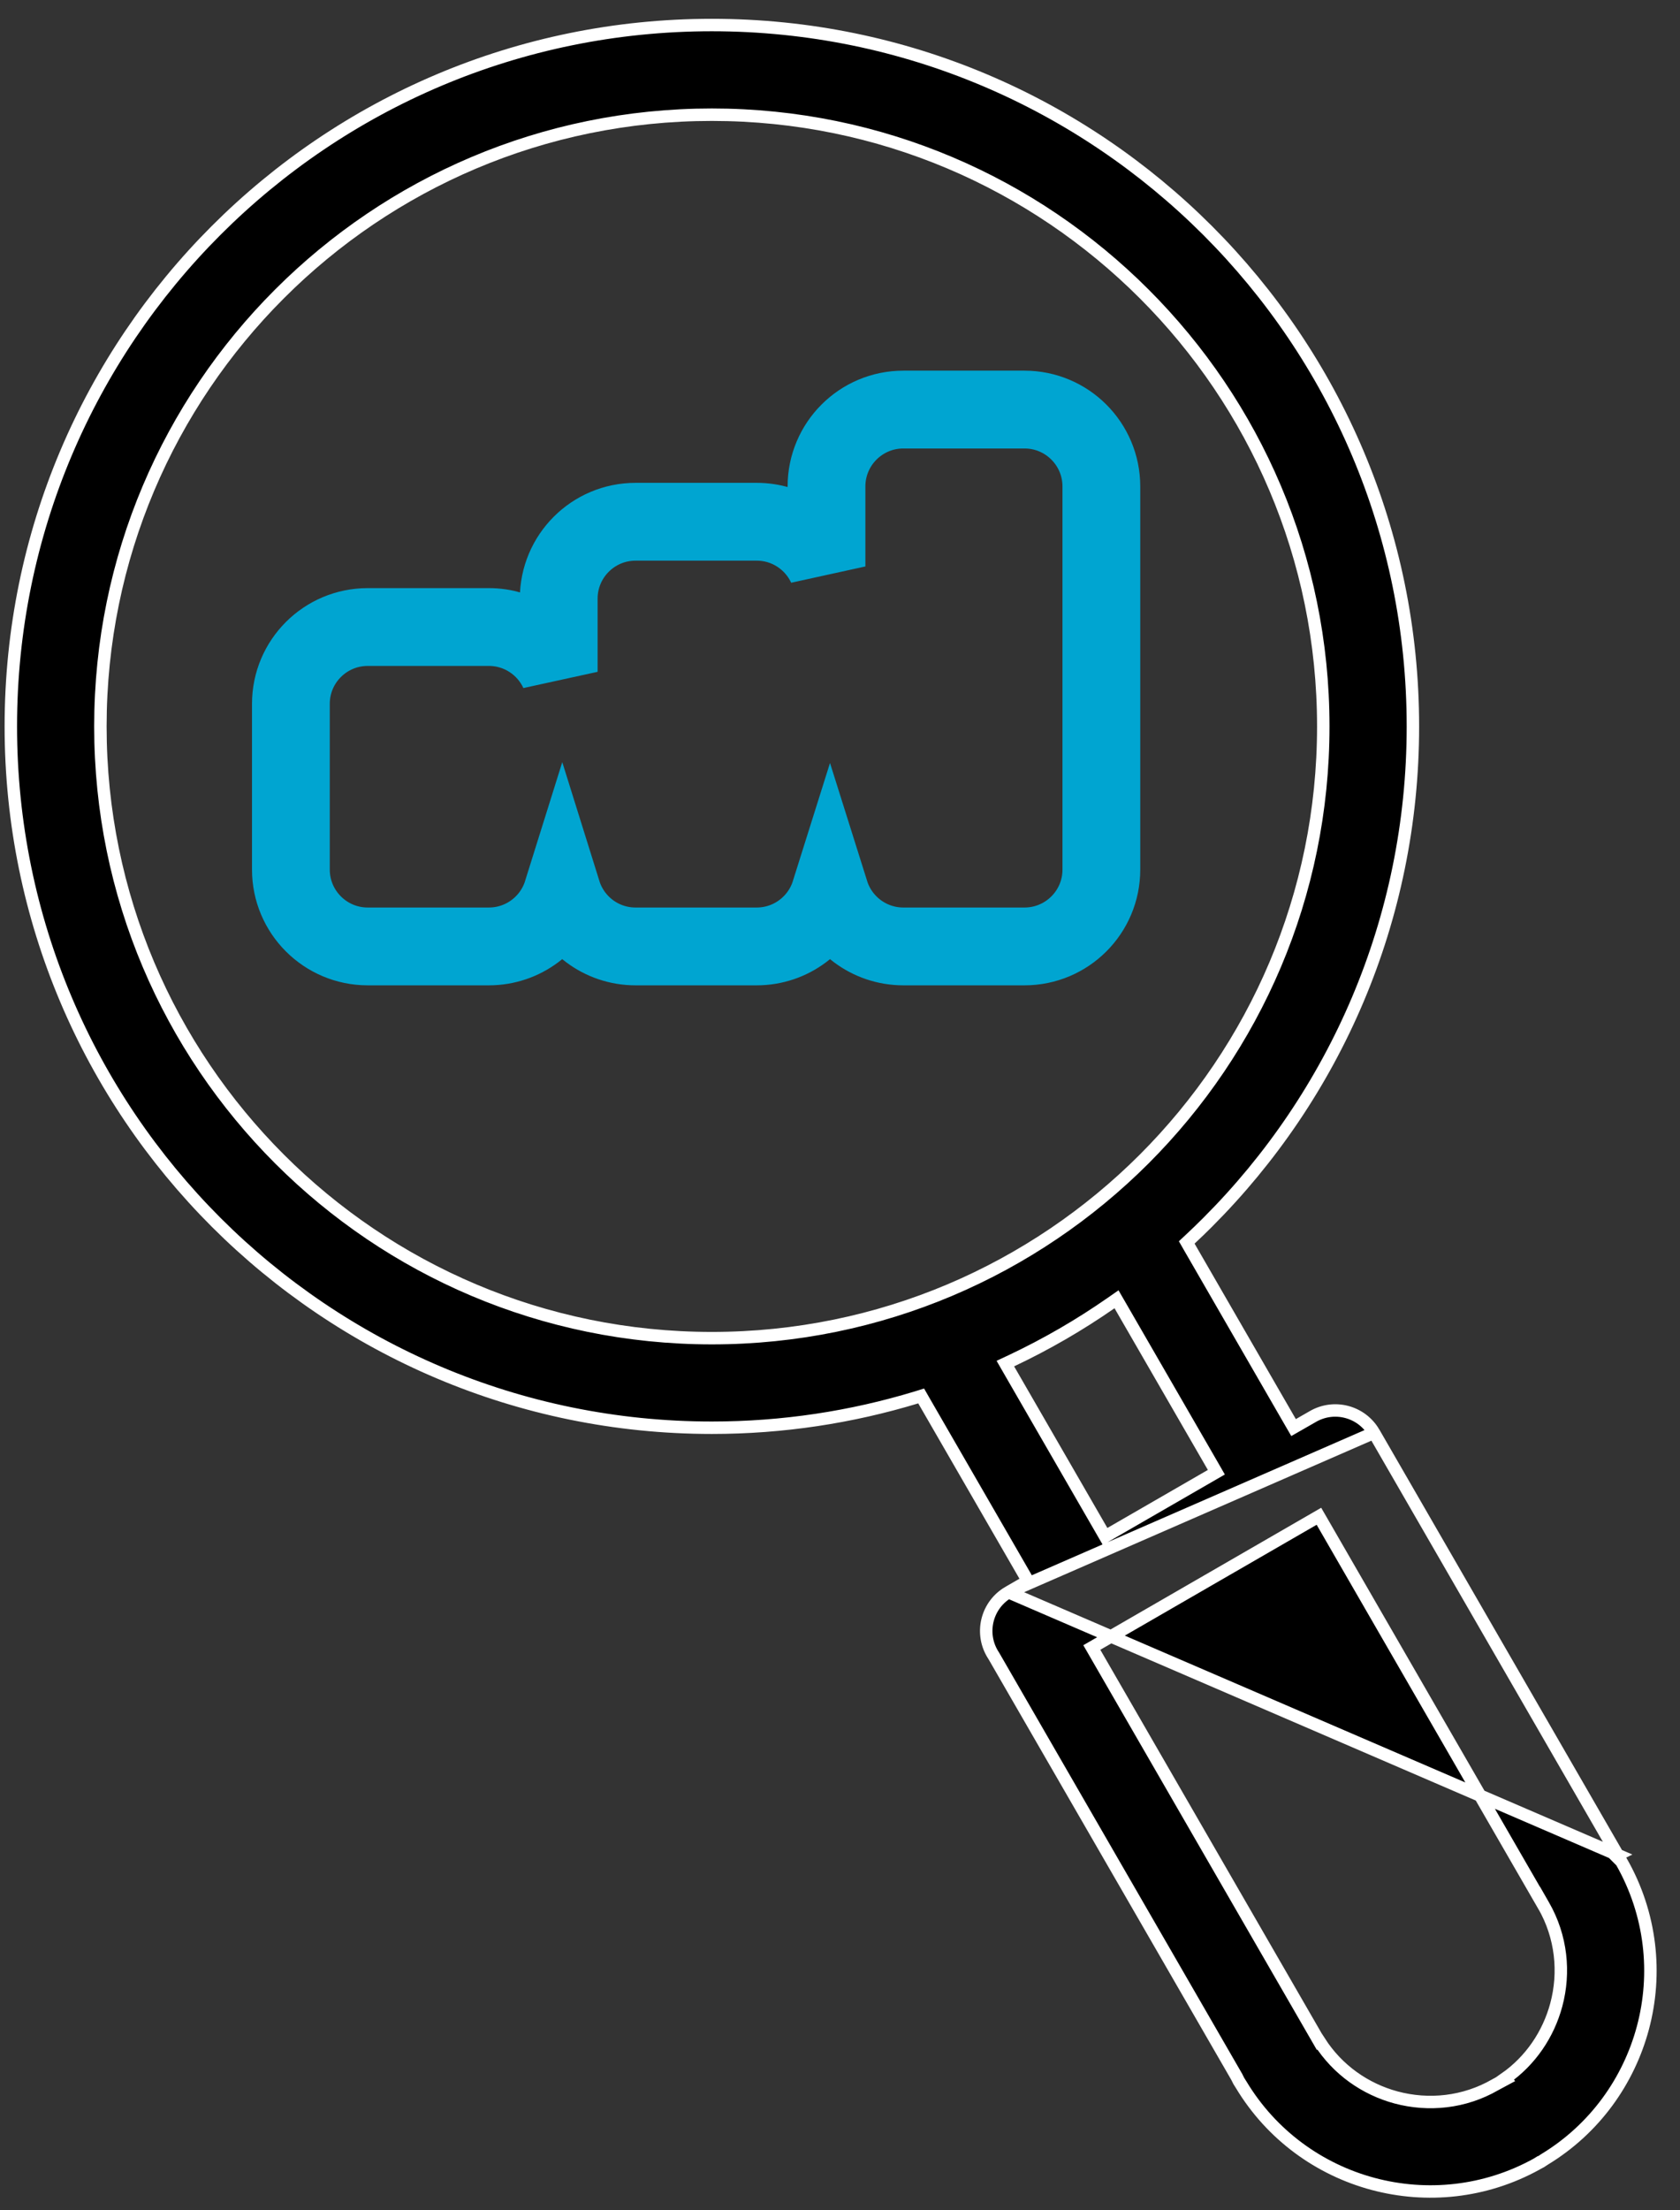
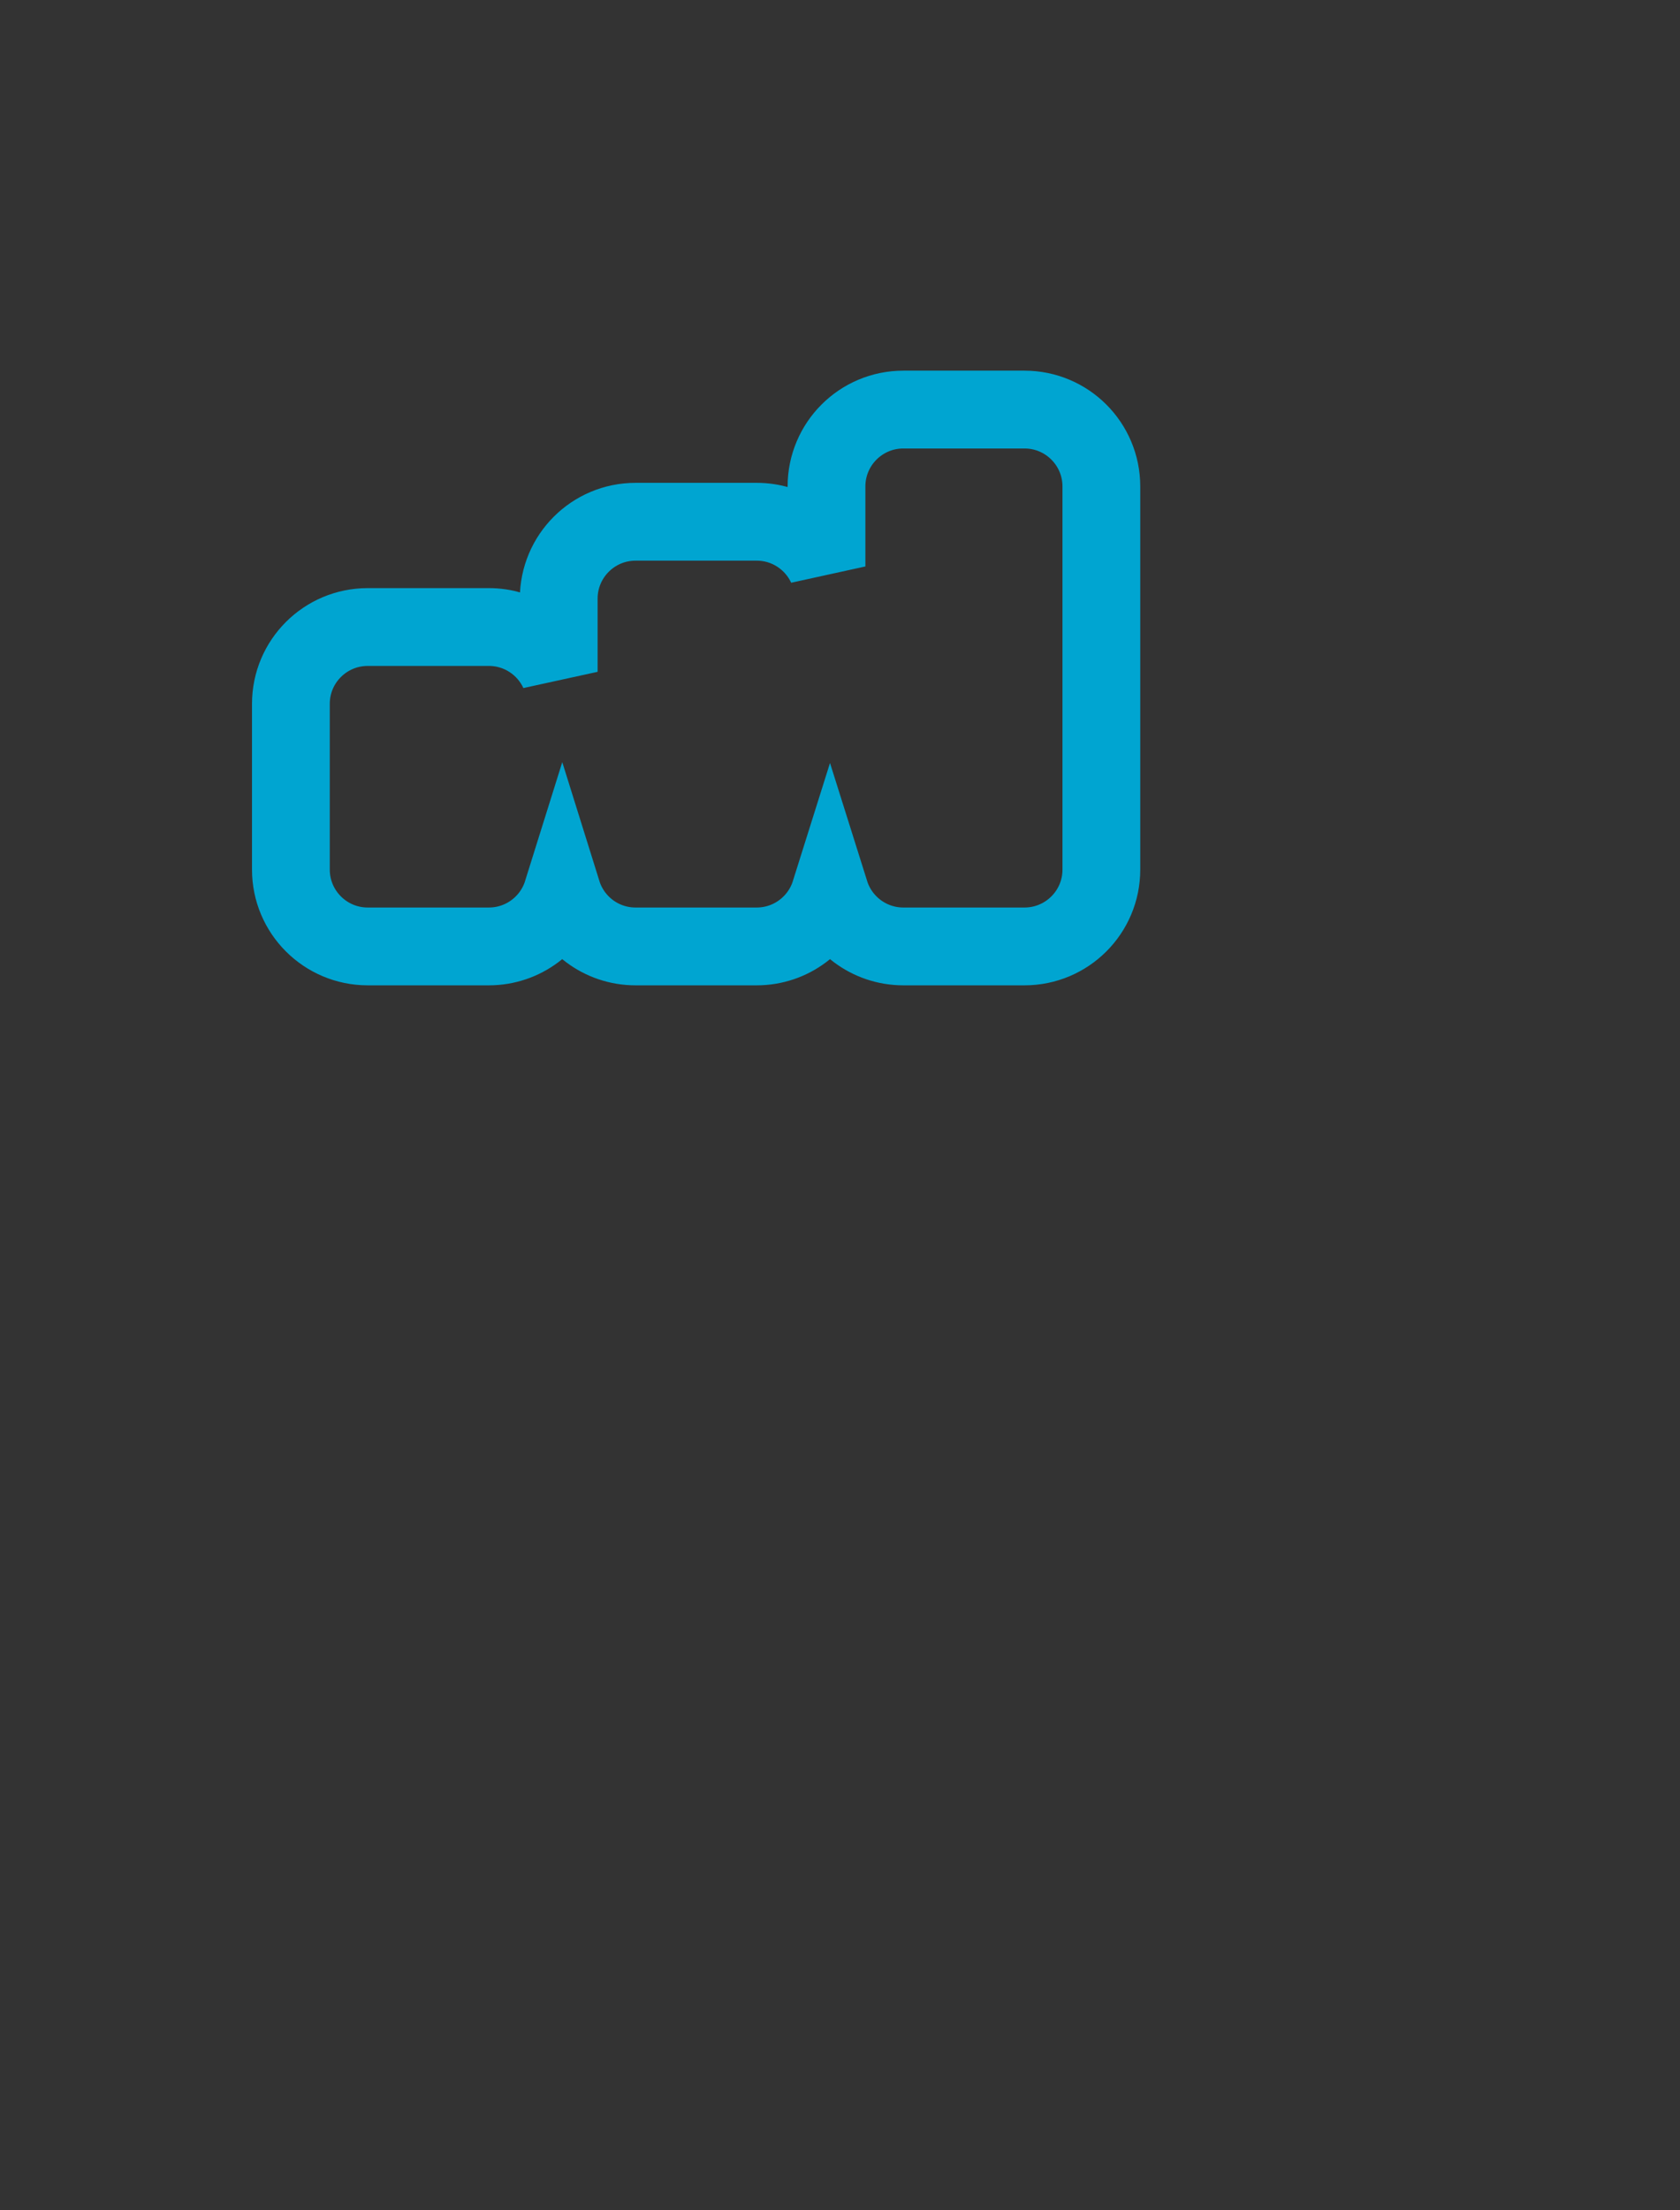
<svg xmlns="http://www.w3.org/2000/svg" width="54" height="71" viewBox="0 0 54 71" fill="none">
  <rect x="0" y="0" width="54" height="71" fill="#333333" stroke="none" />
-   <path d="M51.995 59.592L44.165 46.03L51.995 59.592ZM51.995 59.592L51.933 59.623L52.115 59.805C53.079 61.49 53.273 63.412 52.806 65.153C52.349 66.852 51.266 68.388 49.653 69.369L49.647 69.373L49.64 69.377C49.566 69.431 49.486 69.478 49.404 69.519L49.403 69.518L49.395 69.523C47.732 70.442 45.848 70.62 44.134 70.161L44.134 70.161C42.419 69.702 40.873 68.602 39.893 66.972L39.893 66.972L39.887 66.963C39.838 66.891 39.796 66.818 39.763 66.744L39.759 66.734L39.754 66.725L31.947 53.203L31.947 53.203L31.943 53.197L31.892 53.114C31.497 52.428 31.73 51.551 32.416 51.153L51.995 59.592ZM49.483 60.992L42.494 48.885L42.394 48.712L42.221 48.812L35.267 52.828L35.094 52.928L35.194 53.101L42.311 65.429L42.405 65.592L42.413 65.588C42.996 66.501 43.889 67.119 44.875 67.384L44.875 67.384C45.919 67.663 47.066 67.551 48.065 66.974C48.066 66.973 48.067 66.973 48.068 66.972L48.142 66.932L48.378 66.805L48.361 66.787C49.2 66.206 49.77 65.35 50.023 64.41L50.023 64.41C50.304 63.365 50.19 62.215 49.615 61.216L49.485 60.989L49.483 60.992ZM32.416 51.153L32.868 50.892L33.041 50.792L32.941 50.618L29.688 44.985L29.609 44.847L29.457 44.894C27.375 45.526 25.168 45.868 22.883 45.868C16.661 45.868 11.028 43.345 6.948 39.269C2.869 35.191 0.348 29.558 0.348 23.336C0.348 17.113 2.869 11.48 6.948 7.402C11.026 3.323 16.659 0.804 22.881 0.804C29.104 0.804 34.735 3.325 38.815 7.404C42.894 11.482 45.415 17.115 45.415 23.338C45.415 29.56 42.894 35.193 38.815 39.271C38.635 39.452 38.45 39.63 38.261 39.806L38.145 39.915L38.224 40.053L41.479 45.691L41.579 45.863L41.752 45.764L42.2 45.507L42.2 45.507C42.887 45.11 43.765 45.343 44.164 46.029L32.416 51.153ZM35.421 49.188L35.521 49.361L35.694 49.261L38.924 47.397L39.097 47.297L38.997 47.123L35.997 41.929L35.888 41.741L35.71 41.865C34.701 42.566 33.632 43.186 32.511 43.715L32.315 43.807L32.423 43.995L35.421 49.188ZM36.777 37.235L36.777 37.235C40.334 33.678 42.534 28.766 42.534 23.338C42.534 17.911 40.334 12.998 36.777 9.442C33.221 5.885 28.308 3.685 22.881 3.685C17.453 3.685 12.54 5.885 8.984 9.442C5.427 12.998 3.227 17.911 3.227 23.338C3.227 28.766 5.427 33.678 8.984 37.235C12.54 40.792 17.453 42.99 22.881 42.99C28.308 42.99 33.221 40.79 36.777 37.235Z" fill="black" stroke="white" stroke-width="0.4" />
  <path d="M15.714 20.144H11.819C10.458 20.144 9.35 21.246 9.35 22.612V27.937C9.35 29.3 10.457 30.405 11.819 30.405H15.714C16.82 30.405 17.758 29.679 18.072 28.675C18.385 29.677 19.32 30.405 20.428 30.405H24.323C25.427 30.405 26.364 29.68 26.679 28.678C26.994 29.679 27.931 30.405 29.036 30.405H32.931C34.293 30.405 35.401 29.303 35.401 27.937V15.628C35.401 14.264 34.295 13.158 32.931 13.158H29.036C27.672 13.158 26.566 14.264 26.566 15.628V18.198C26.175 17.35 25.317 16.762 24.323 16.762H20.428C19.064 16.762 17.959 17.869 17.959 19.232V21.583C17.569 20.734 16.71 20.144 15.714 20.144Z" stroke="#00A5D1" stroke-width="2.5" />
</svg>